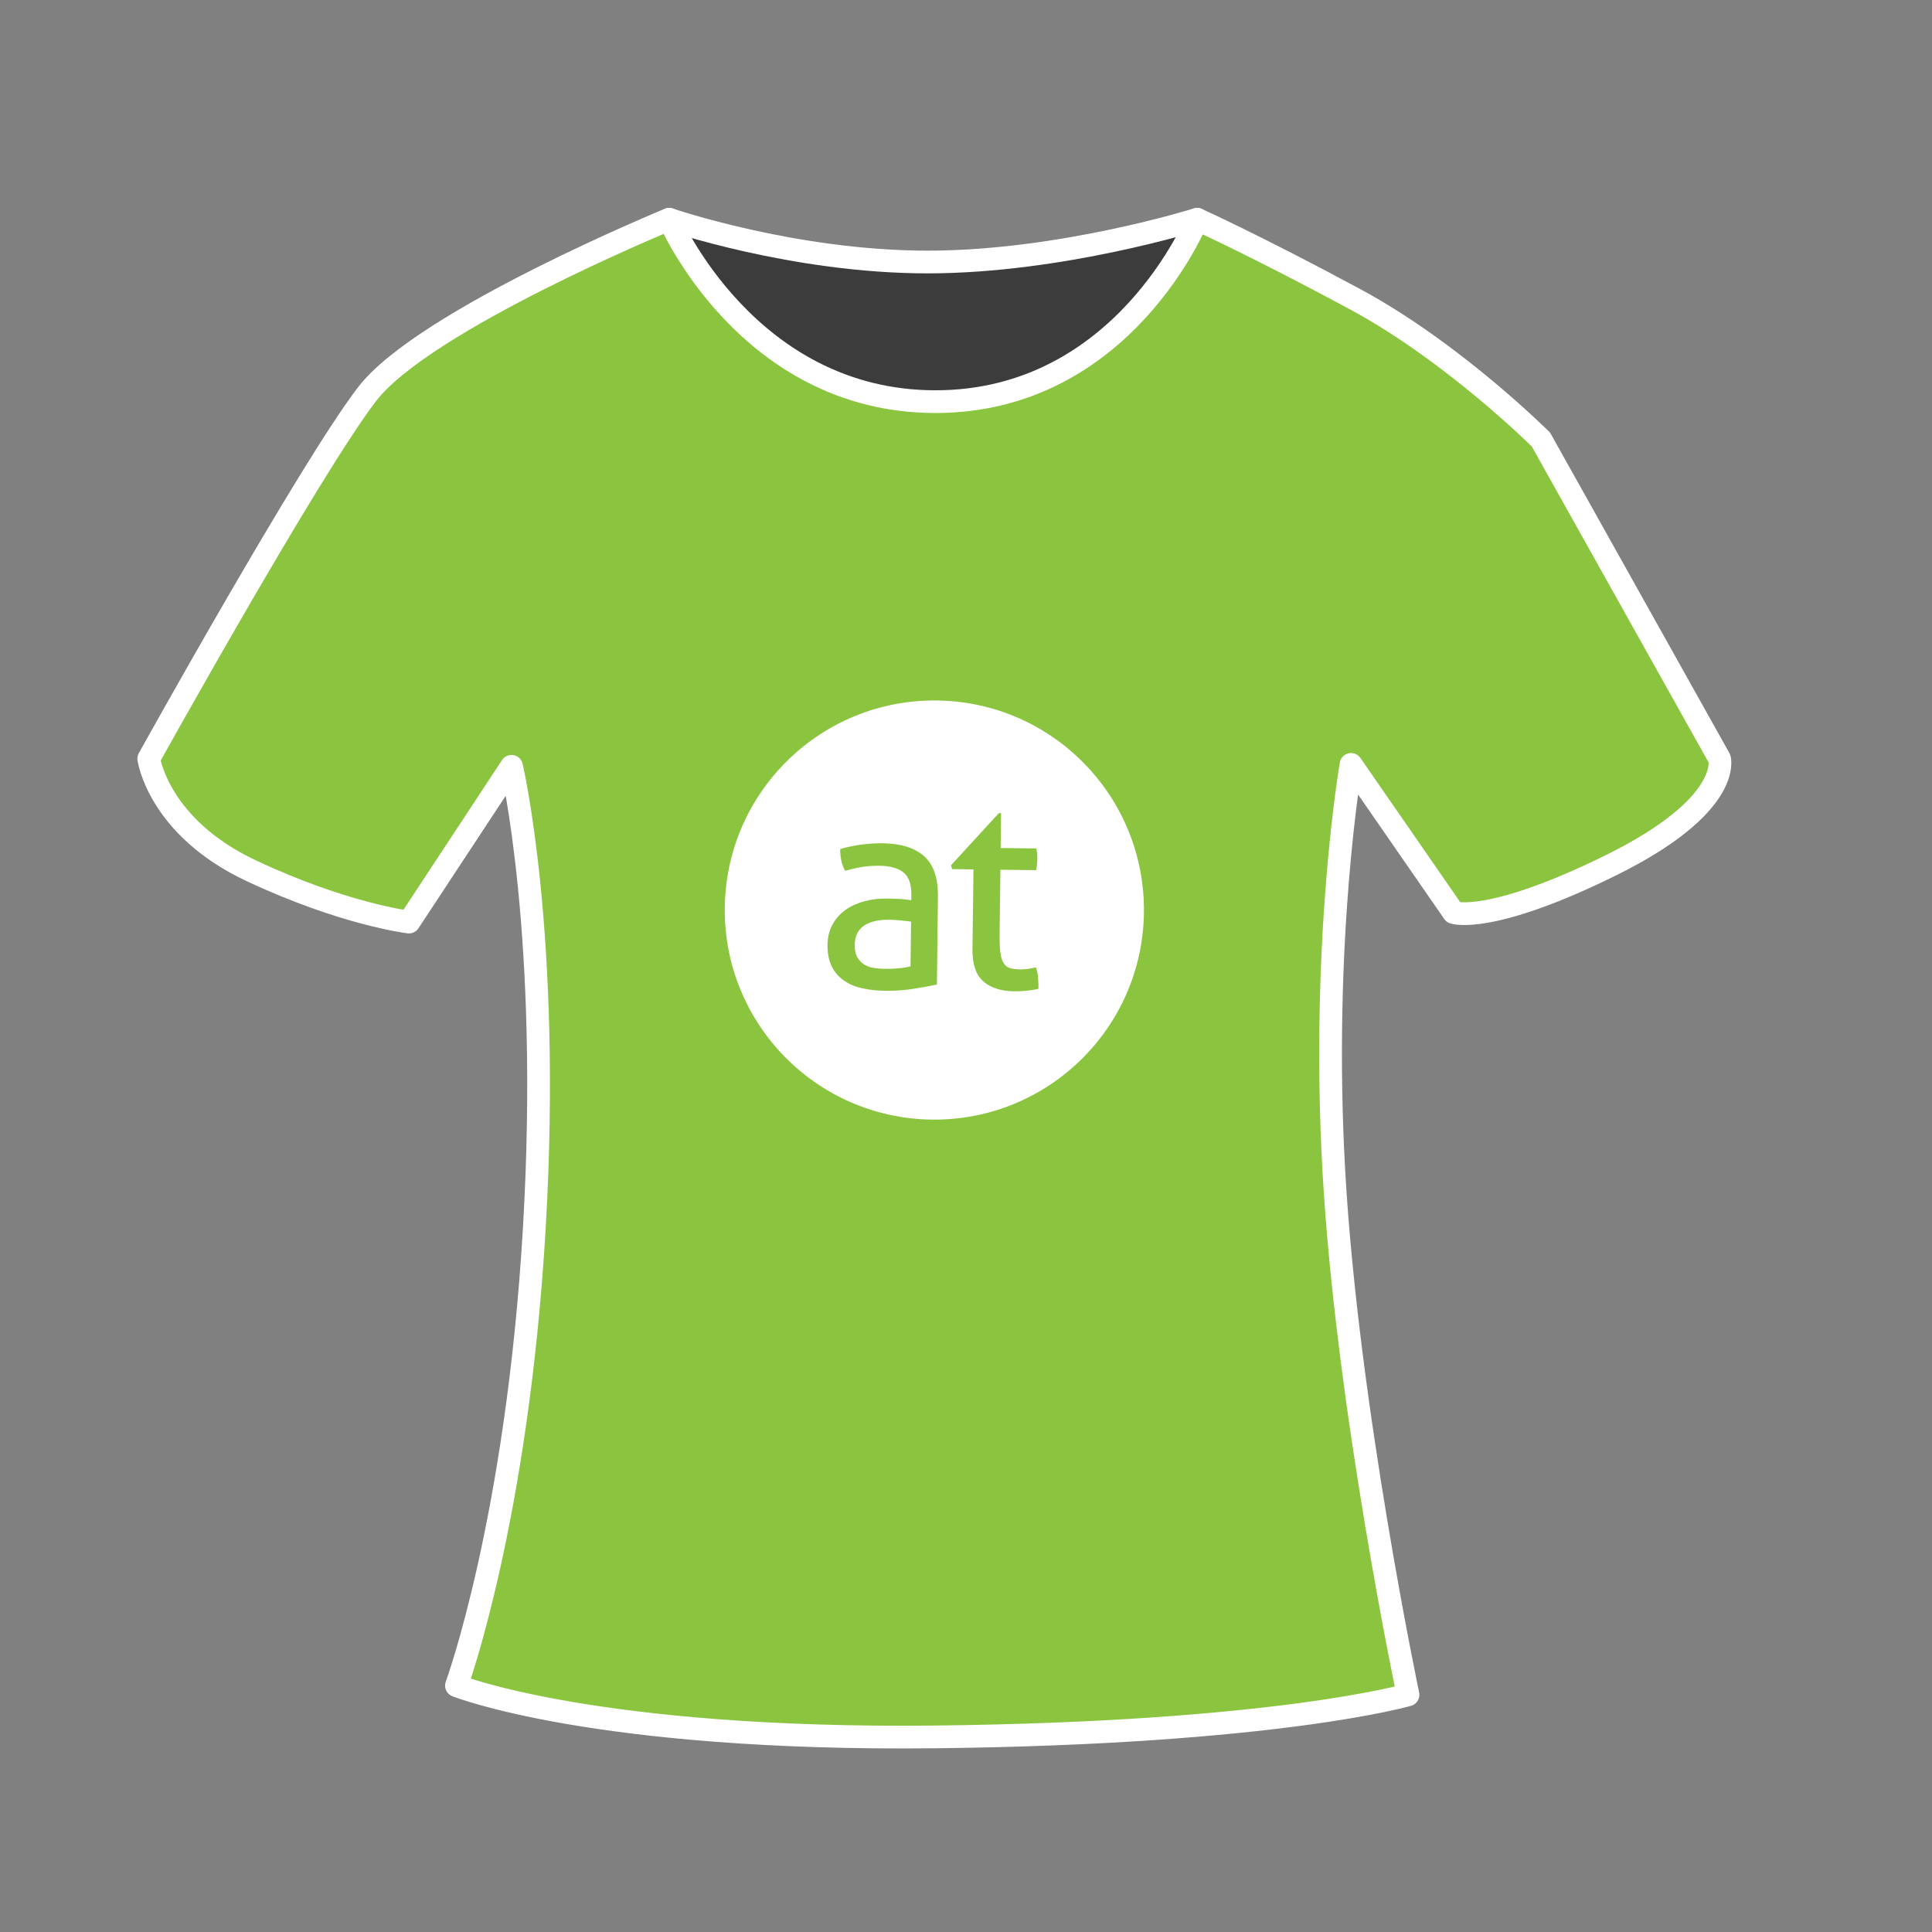
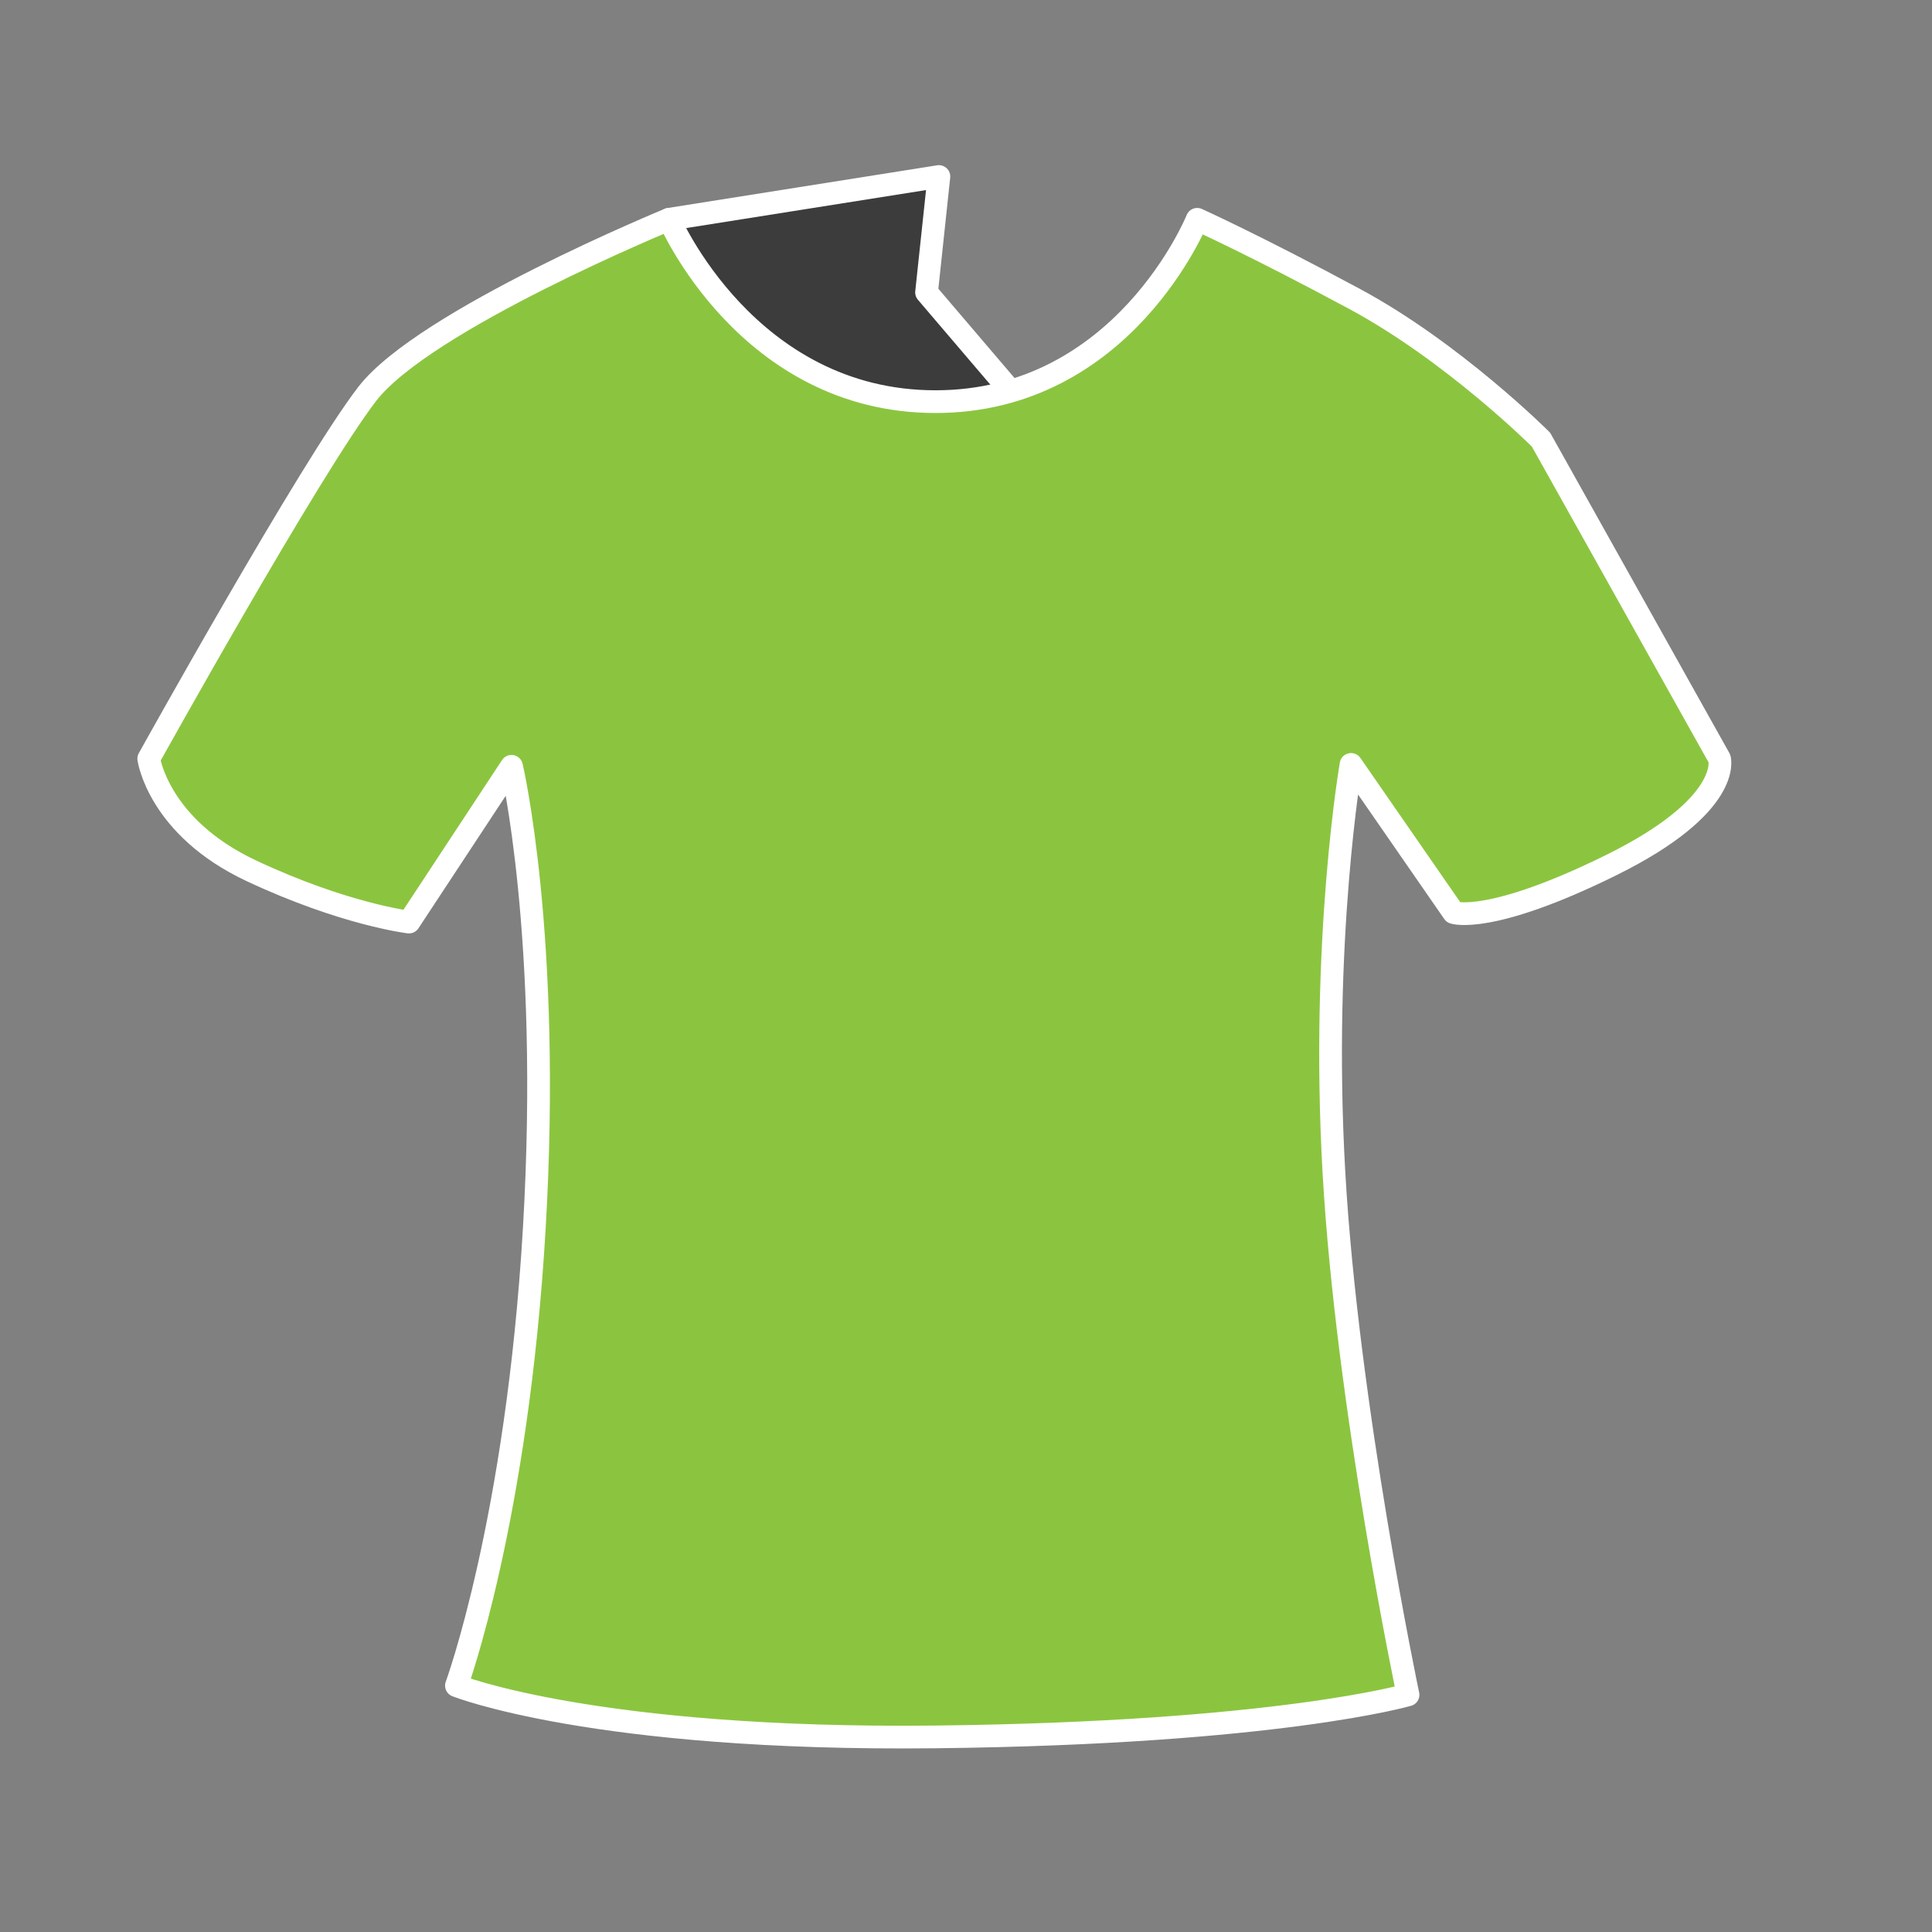
<svg xmlns="http://www.w3.org/2000/svg" version="1.1" x="0px" y="0px" viewBox="0 0 127.559 127.559" enable-background="new 0 0 127.559 127.559" xml:space="preserve">
  <rect x="0" y="0" width="127.559" height="127.559" fill="#808080" stroke="none" />
  <g id="Ebene_1">
</g>
  <g id="Ebene_2">
    <g>
-       <path fill="#3C3C3C" stroke="#FFFFFF" stroke-width="1.5" stroke-linecap="round" stroke-linejoin="round" stroke-miterlimit="10" d="    M44.182,14.477c0,0,8.214,2.822,17.055,2.822s17.808-2.822,17.808-2.822l-0.815,7.65L69.2,28.711l-15.927,1.63    c0,0-10.722-3.762-10.785-4.389c-0.063-0.627-2.822-7.148-2.822-7.148L44.182,14.477z" />
+       <path fill="#3C3C3C" stroke="#FFFFFF" stroke-width="1.5" stroke-linecap="round" stroke-linejoin="round" stroke-miterlimit="10" d="    M44.182,14.477s17.808-2.822,17.808-2.822l-0.815,7.65L69.2,28.711l-15.927,1.63    c0,0-10.722-3.762-10.785-4.389c-0.063-0.627-2.822-7.148-2.822-7.148L44.182,14.477z" />
      <path fill="#8BC53F" stroke="#FFFFFF" stroke-width="1.5" stroke-linecap="round" stroke-linejoin="round" stroke-miterlimit="10" d="    M44.182,14.477c0,0-16.177,6.647-19.94,11.537S9.82,50.093,9.82,50.093s0.627,4.515,6.772,7.399    c6.145,2.884,10.409,3.386,10.409,3.386l6.772-10.283c0,0,2.634,11.161,1.505,30.474c-1.129,19.313-5.142,30.223-5.142,30.223    s9.075,3.637,31.625,3.386c22.55-0.251,31.203-2.776,31.203-2.776s-4.013-19.045-4.891-34.47    c-0.878-15.425,1.129-26.962,1.129-26.962l6.772,9.782c0,0,2.38,0.833,10.409-3.135s7.148-7.023,7.148-7.023l-11.788-21.068    c0,0-5.769-5.769-12.29-9.28c-6.521-3.511-10.409-5.267-10.409-5.267s-4.845,12.039-17.283,12.039S44.182,14.477,44.182,14.477z" />
      <g>
-         <path fill="#FFFFFF" d="M61.86,46.249c-7.639-0.094-13.913,6.024-14.006,13.664c-0.093,7.641,6.025,13.91,13.665,14.008     c7.643,0.092,13.912-6.027,14.008-13.67C75.62,52.614,69.502,46.343,61.86,46.249z M61.858,65.004     c-0.424,0.094-0.938,0.186-1.544,0.28c-0.606,0.098-1.222,0.141-1.853,0.132c-0.591-0.005-1.126-0.066-1.602-0.183     c-0.475-0.113-0.878-0.294-1.206-0.542c-0.331-0.245-0.584-0.554-0.761-0.934c-0.176-0.376-0.261-0.83-0.256-1.362     c0.006-0.52,0.118-0.974,0.335-1.362c0.216-0.396,0.508-0.715,0.874-0.971c0.365-0.255,0.785-0.442,1.259-0.565     c0.471-0.123,0.968-0.179,1.487-0.172c0.388,0.008,0.704,0.019,0.953,0.038c0.245,0.021,0.455,0.047,0.624,0.072l0.003-0.345     c0.01-0.711-0.167-1.212-0.526-1.492c-0.358-0.284-0.882-0.428-1.571-0.437c-0.423-0.003-0.819,0.021-1.189,0.085     c-0.371,0.061-0.731,0.146-1.084,0.25c-0.226-0.402-0.333-0.88-0.326-1.436c0.411-0.129,0.867-0.223,1.362-0.289     c0.498-0.071,0.976-0.099,1.435-0.094c1.207,0.014,2.123,0.301,2.746,0.858c0.621,0.558,0.923,1.44,0.909,2.651L61.858,65.004z      M67.802,65.411c-0.267,0.031-0.552,0.041-0.853,0.038c-0.871-0.012-1.547-0.231-2.031-0.659     c-0.486-0.43-0.722-1.133-0.712-2.115l0.067-5.274l-1.414-0.019l-0.07-0.252l3.16-3.444h0.147l-0.03,2.303l2.358,0.028     c0.045,0.206,0.068,0.437,0.064,0.689c-0.002,0.134-0.008,0.264-0.022,0.381c-0.014,0.123-0.033,0.243-0.057,0.365l-2.359-0.028     l-0.052,4.241c-0.006,0.506,0.011,0.913,0.048,1.214c0.039,0.303,0.108,0.537,0.211,0.701c0.101,0.165,0.236,0.278,0.413,0.332     c0.172,0.056,0.392,0.084,0.659,0.092c0.206,0,0.4-0.01,0.579-0.041c0.181-0.028,0.346-0.059,0.492-0.093     c0.081,0.242,0.131,0.489,0.144,0.745c0.016,0.254,0.023,0.477,0.019,0.671C68.322,65.346,68.067,65.388,67.802,65.411z" />
-         <path fill="#FFFFFF" d="M58.758,60.725c-0.751-0.012-1.324,0.122-1.72,0.395c-0.396,0.273-0.598,0.692-0.605,1.262     c-0.002,0.362,0.059,0.647,0.19,0.854c0.13,0.209,0.298,0.369,0.492,0.477c0.2,0.113,0.418,0.181,0.659,0.207     c0.24,0.028,0.473,0.044,0.69,0.047c0.277,0,0.563-0.009,0.862-0.035c0.294-0.026,0.559-0.069,0.79-0.127l0.037-2.954     c-0.182-0.029-0.412-0.054-0.69-0.08C59.186,60.741,58.949,60.728,58.758,60.725z" />
-       </g>
+         </g>
    </g>
  </g>
</svg>